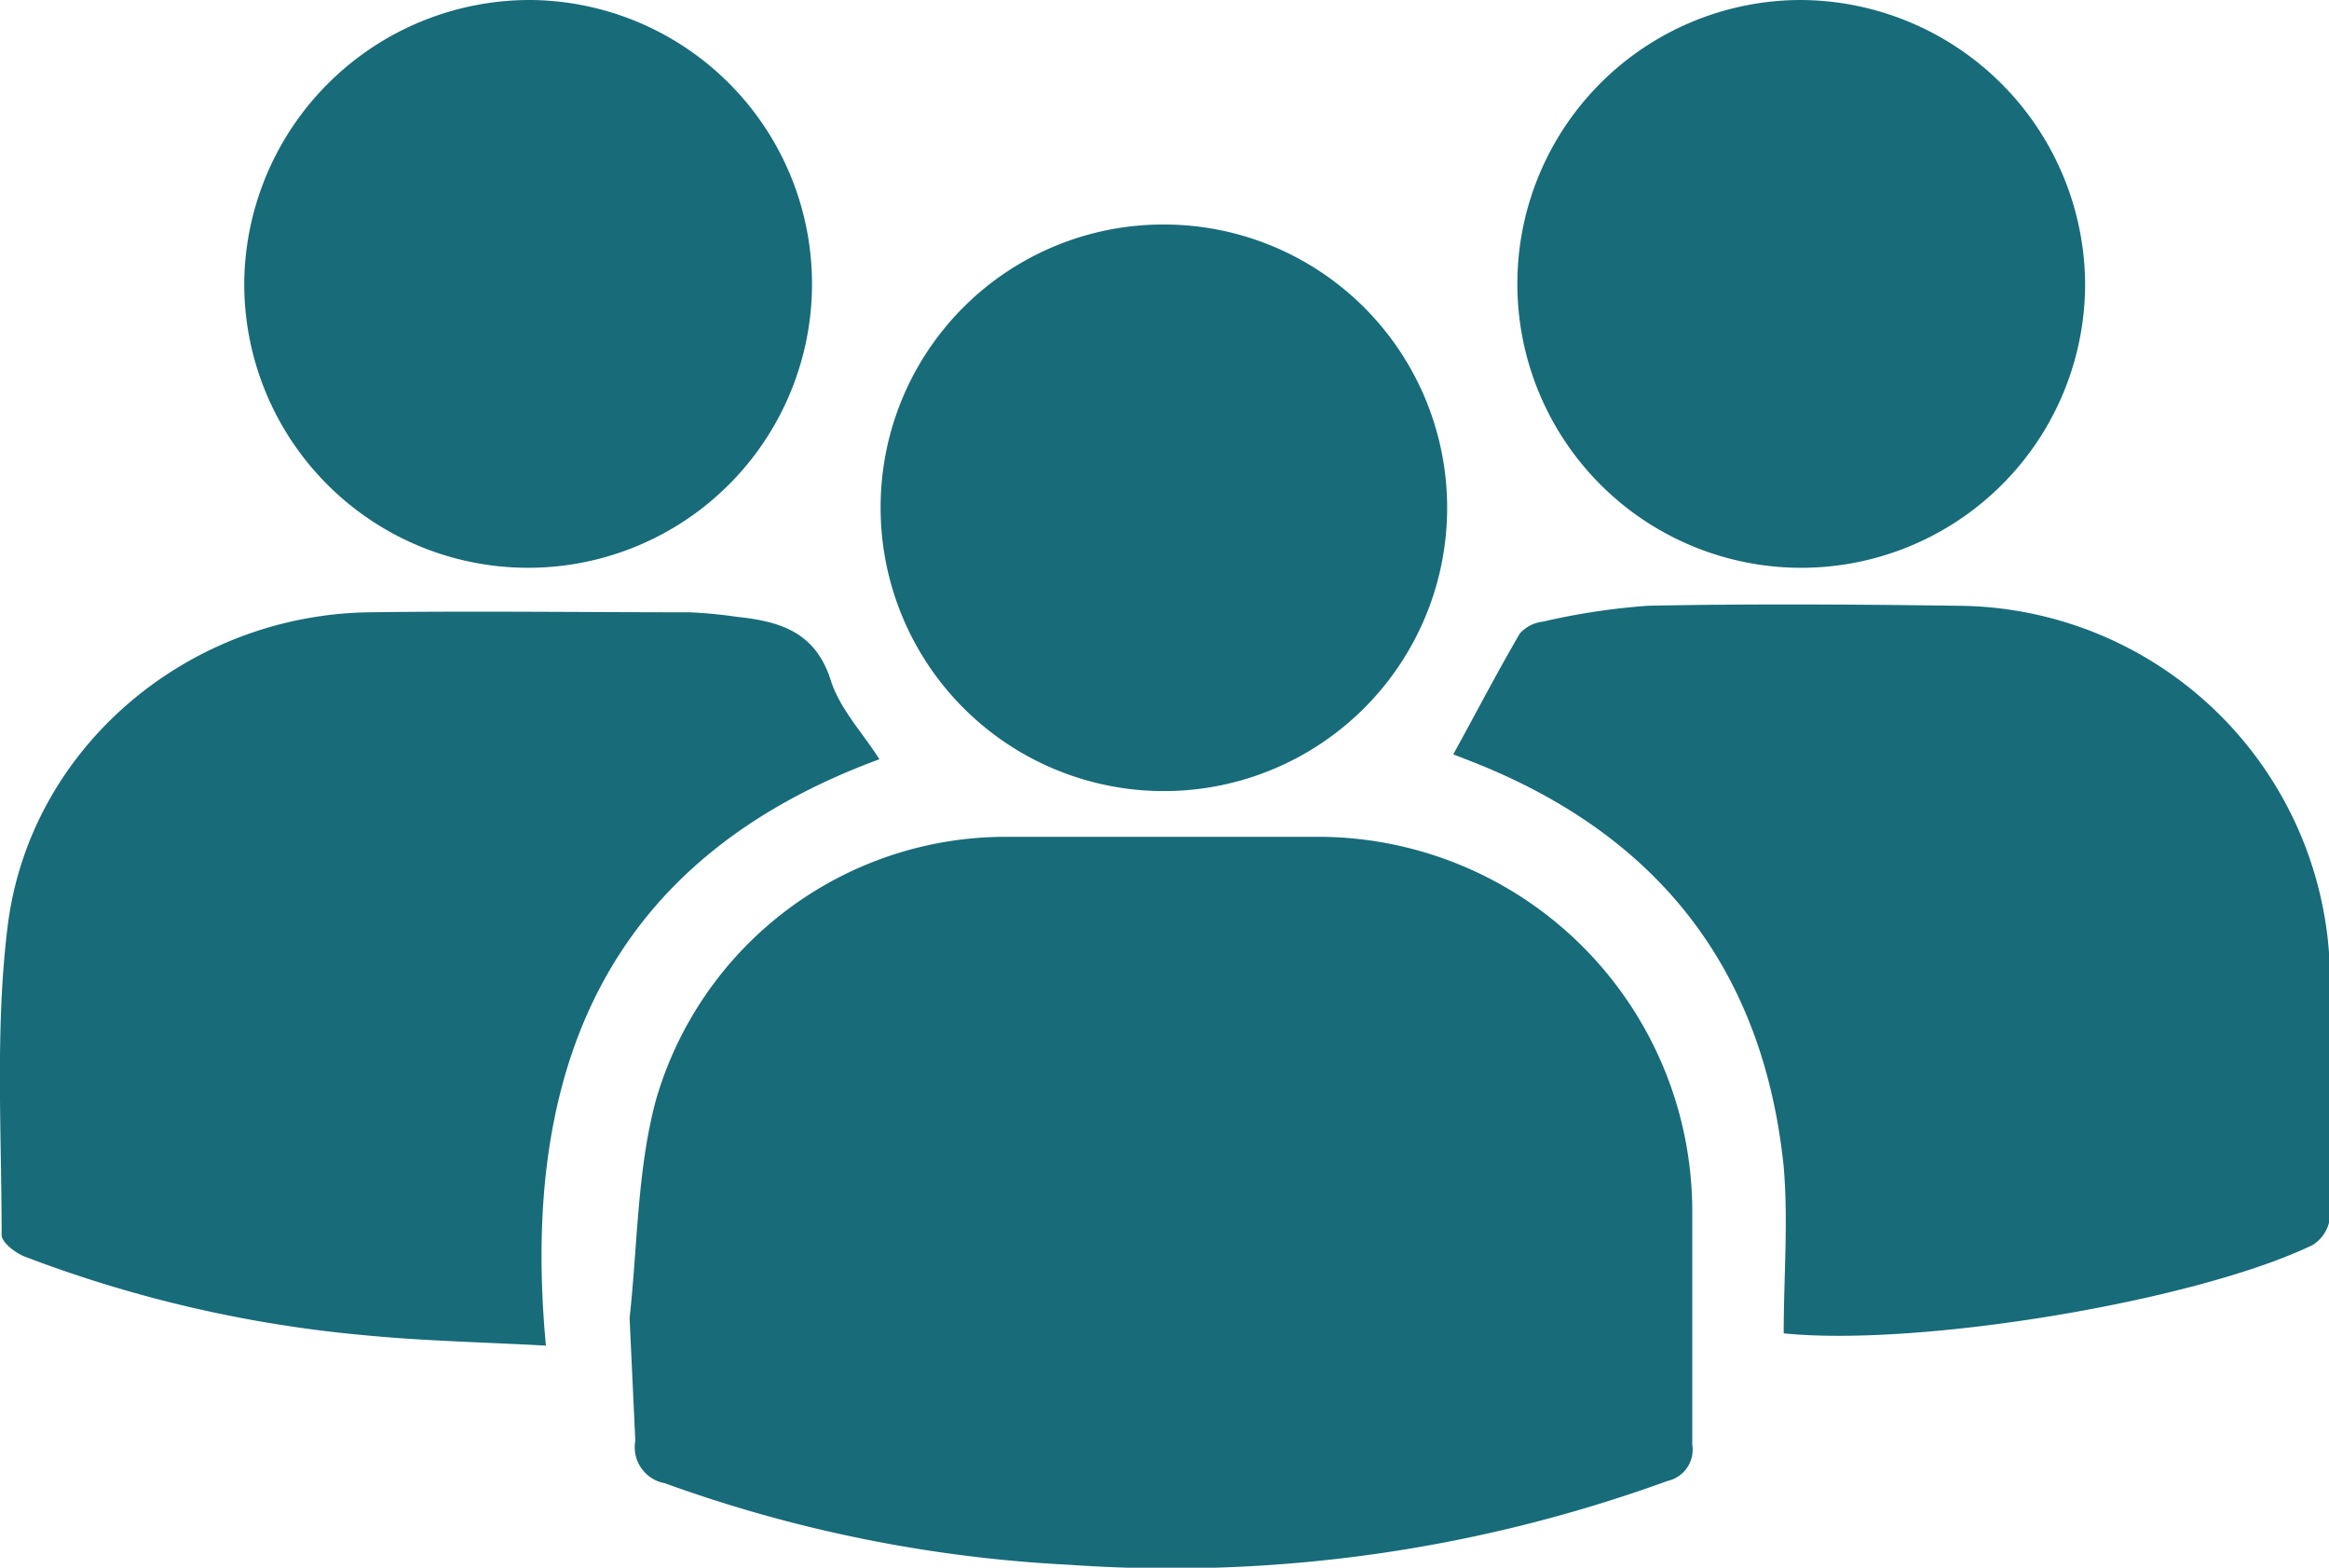
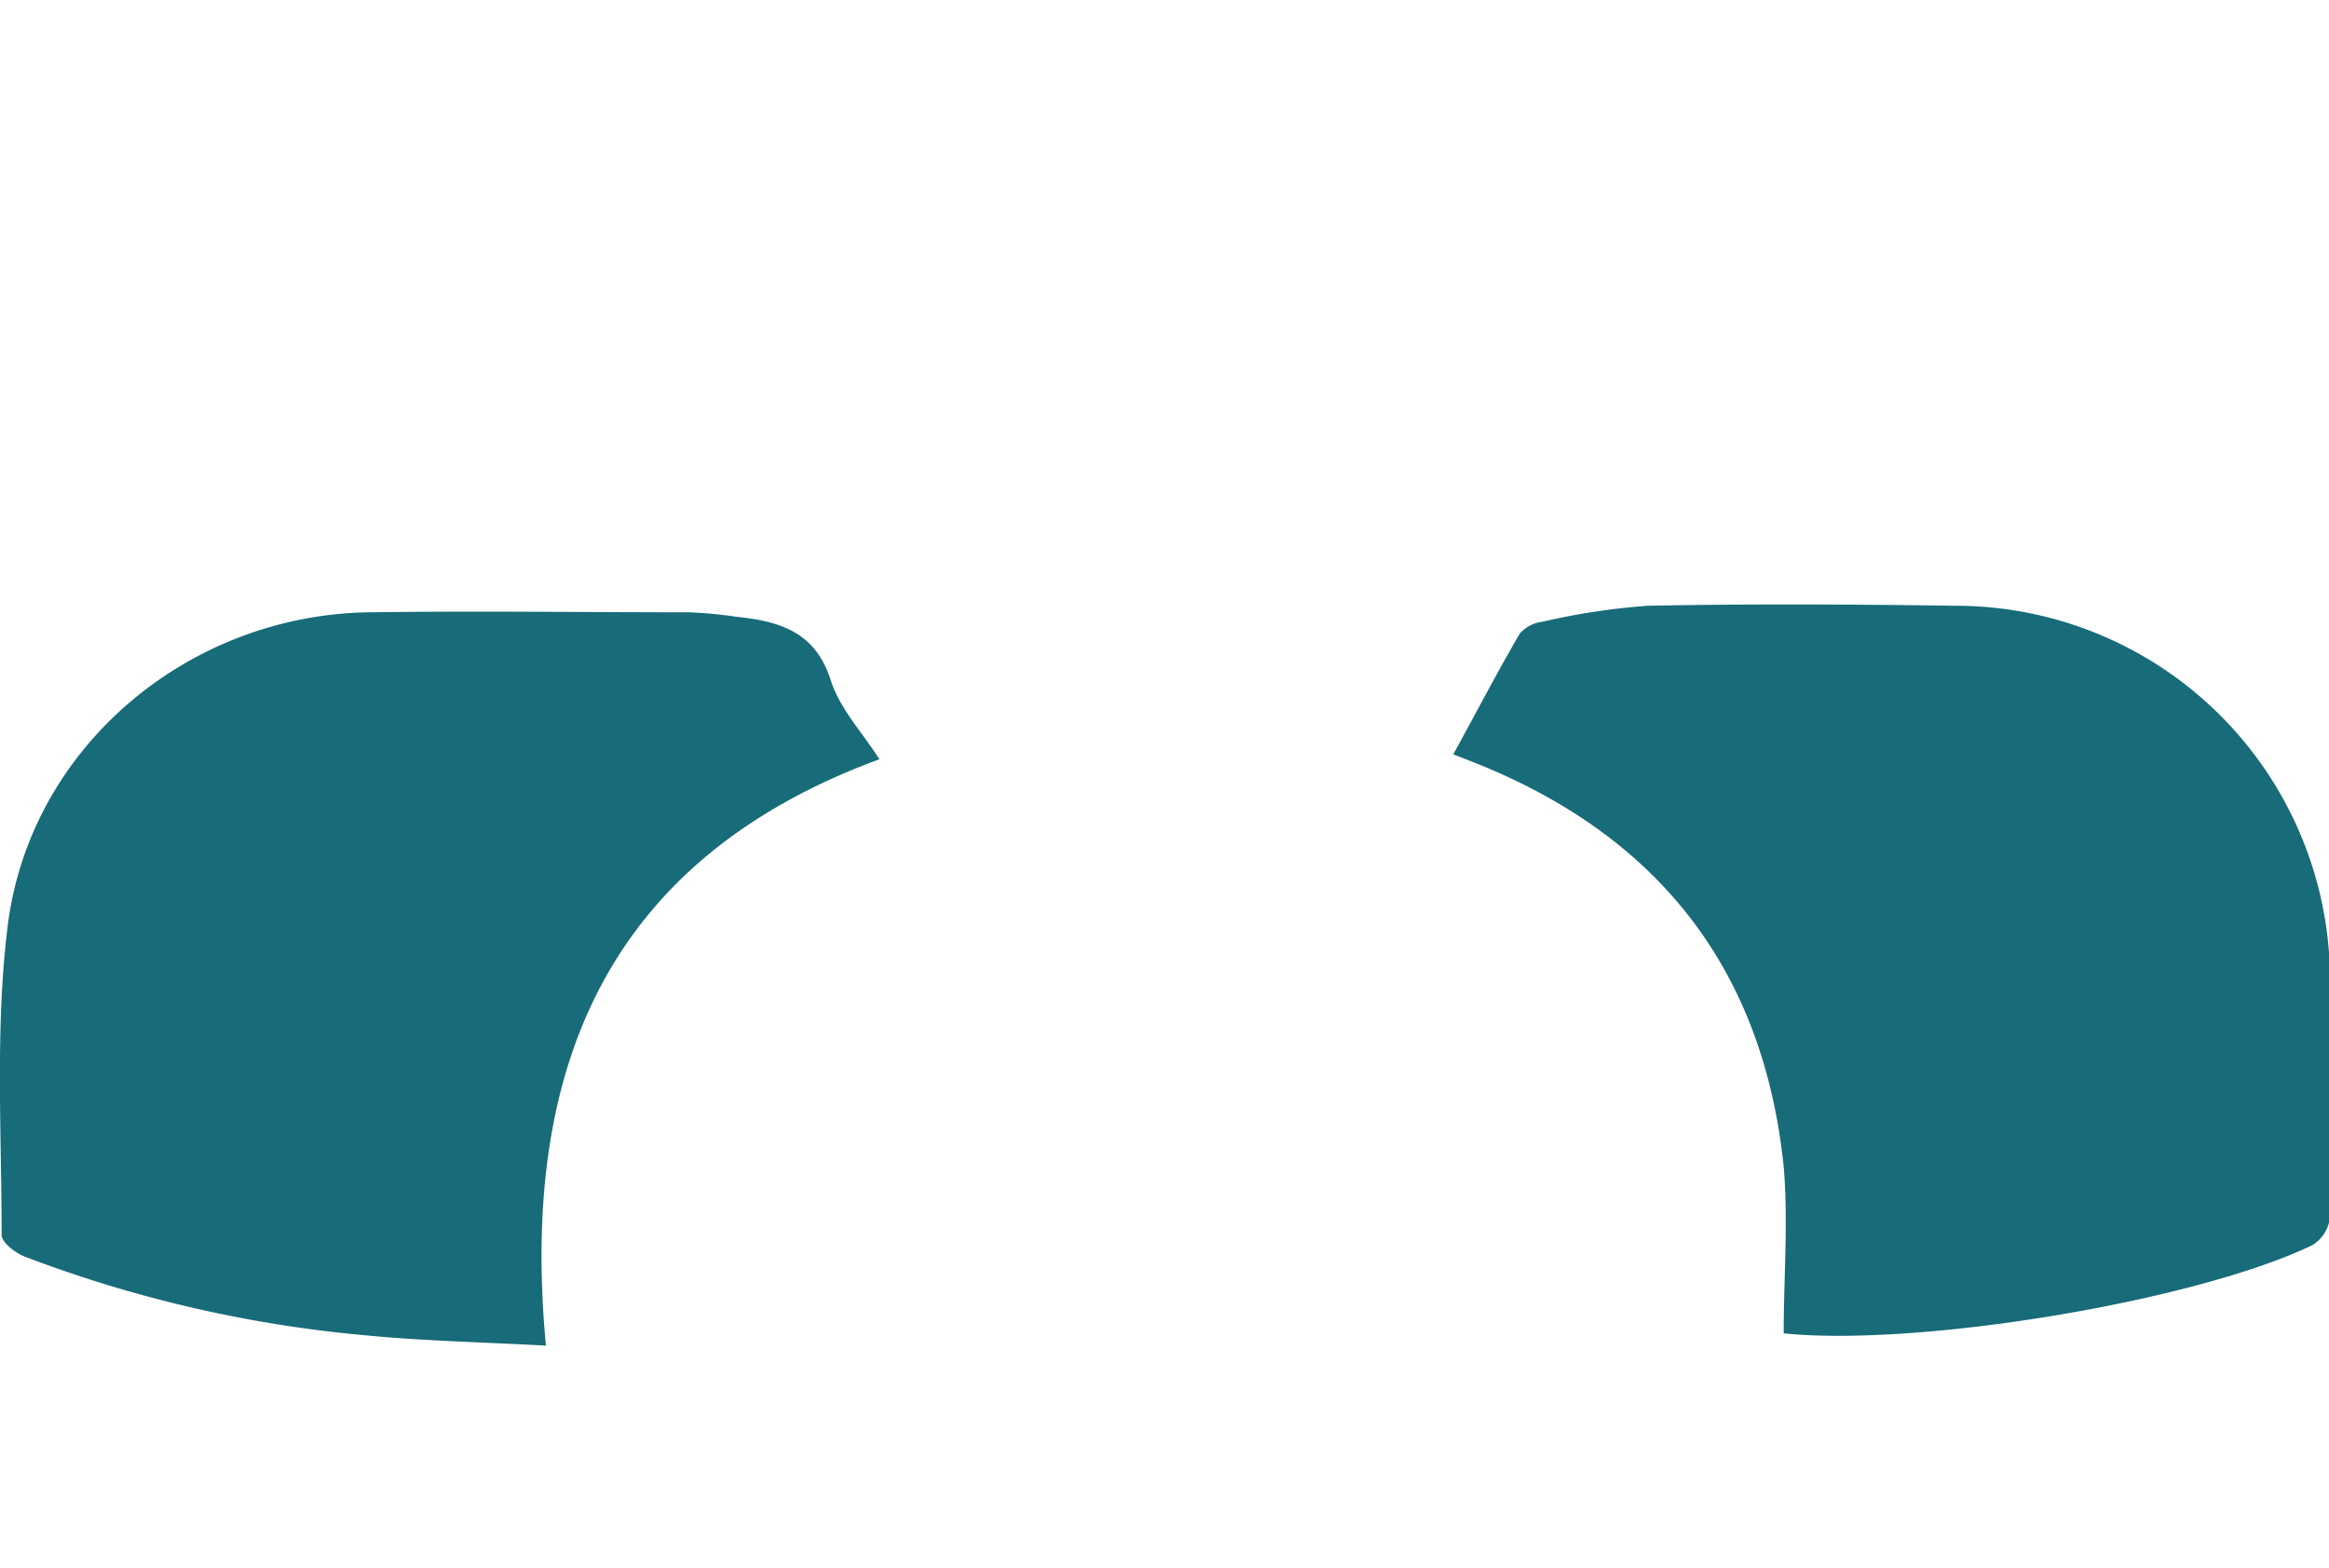
<svg xmlns="http://www.w3.org/2000/svg" id="Capa_1" data-name="Capa 1" viewBox="0 0 114.12 76.81">
  <defs>
    <style>.cls-1{fill:#186b79;}</style>
  </defs>
-   <path class="cls-1" d="M30.93,64.58c.39-3.54.37-7.2,1.27-10.61A17.85,17.85,0,0,1,49.39,41Q57,41,64.66,41A18.35,18.35,0,0,1,83,59.44c0,3.78,0,7.56,0,11.34a1.57,1.57,0,0,1-1.21,1.78,71.17,71.17,0,0,1-29.28,4.11,68.18,68.18,0,0,1-19.86-4,1.79,1.79,0,0,1-1.44-2.08" transform="translate(-0.08)" />
  <path class="cls-1" d="M43.17,37.2C29.86,42.1,25.55,52.31,26.83,65.93c-3.12-.17-6-.23-8.78-.5A62.42,62.42,0,0,1,1.27,61.56C.82,61.38.16,60.87.16,60.51c0-5-.32-10.12.29-15.09C1.52,36.64,9.27,30.13,18.16,30c5.23-.07,10.46,0,15.7,0a22.55,22.55,0,0,1,2.31.22c2.08.22,3.86.71,4.62,3.12C41.23,34.73,42.34,35.89,43.17,37.2Z" transform="translate(-0.08)" />
  <path class="cls-1" d="M87.48,65.33c0-2.76.23-5.49,0-8.17-1-9.69-6.17-16.24-15.19-19.81l-1-.39c1.1-2,2.14-4,3.26-5.92a1.77,1.77,0,0,1,1.12-.58,33.55,33.55,0,0,1,5.15-.78c5-.1,10.08-.07,15.11,0a18.35,18.35,0,0,1,18.32,18.47c0,3.83,0,7.66,0,11.48A1.84,1.84,0,0,1,113.4,61C107.67,63.76,94.13,66,87.48,65.33Z" transform="translate(-0.08)" />
-   <path class="cls-1" d="M26.11,0A13.91,13.91,0,1,1,12.05,13.67,14,14,0,0,1,26.11,0Z" transform="translate(-0.08)" />
-   <path class="cls-1" d="M57.11,11A13.88,13.88,0,1,1,43.23,24.84,13.85,13.85,0,0,1,57.11,11Z" transform="translate(-0.08)" />
-   <path class="cls-1" d="M102.25,13.9A13.91,13.91,0,1,1,88.25,0,14,14,0,0,1,102.25,13.9Z" transform="translate(-0.08)" />
</svg>